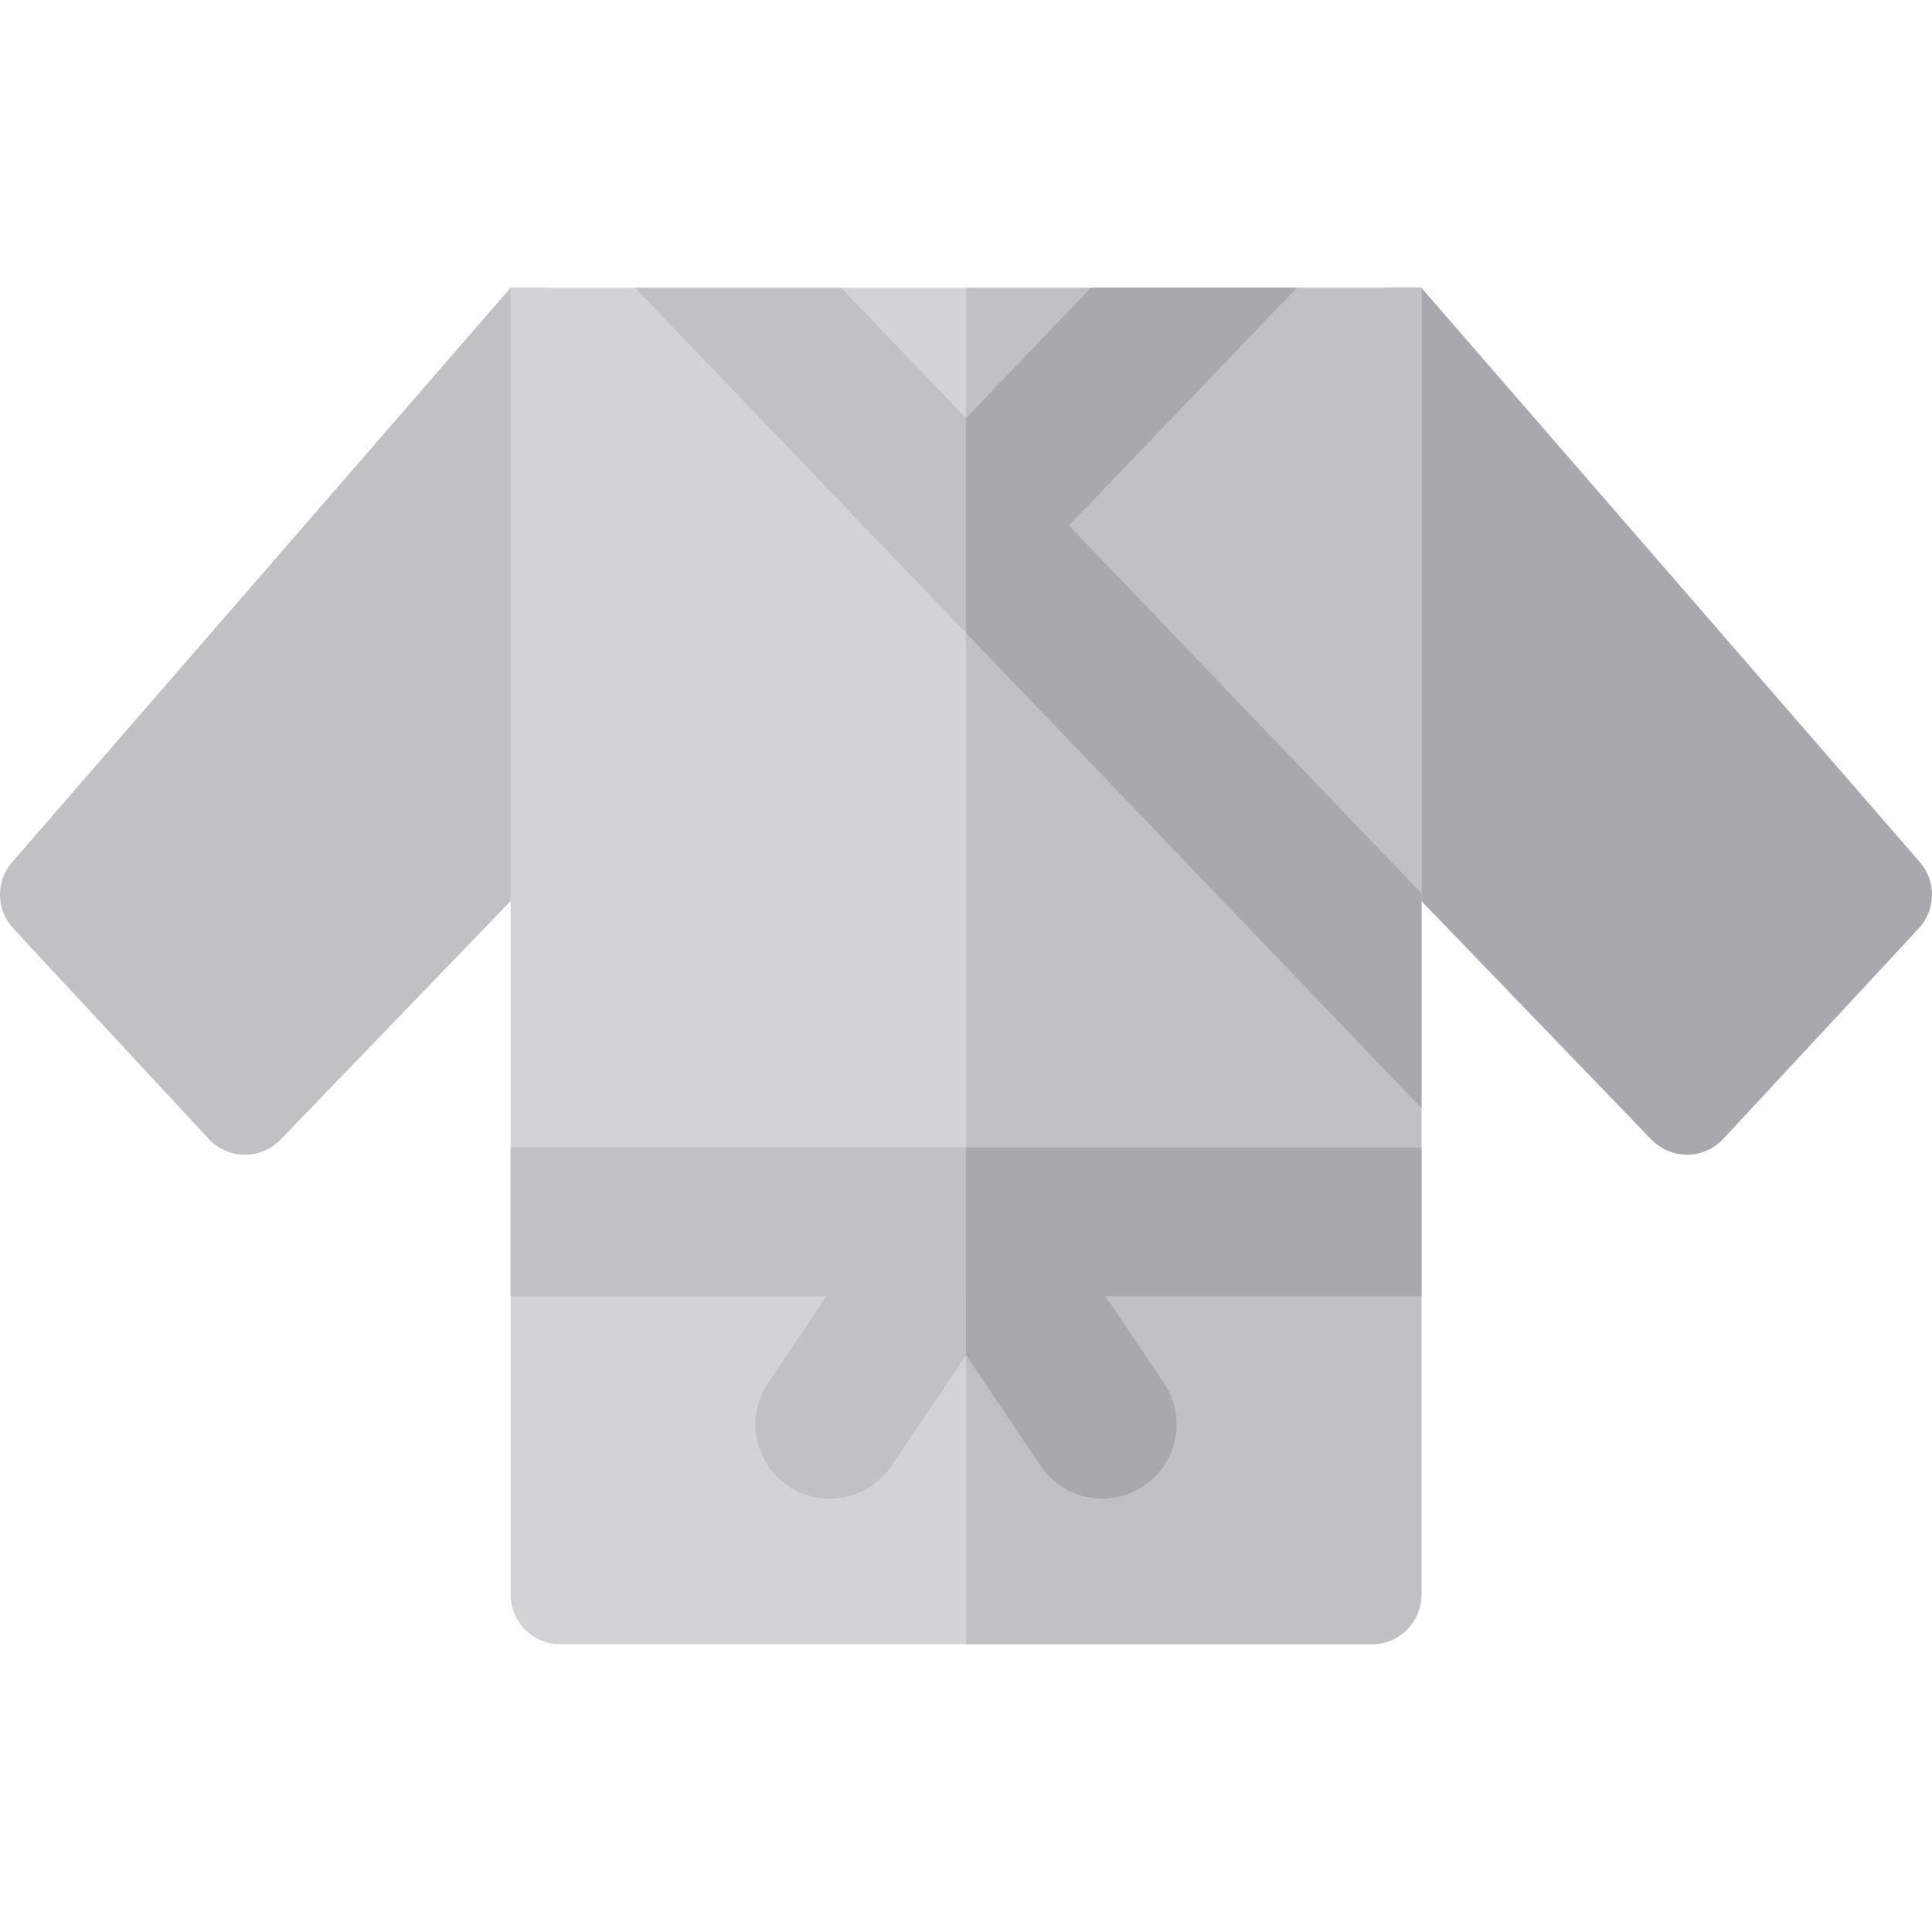
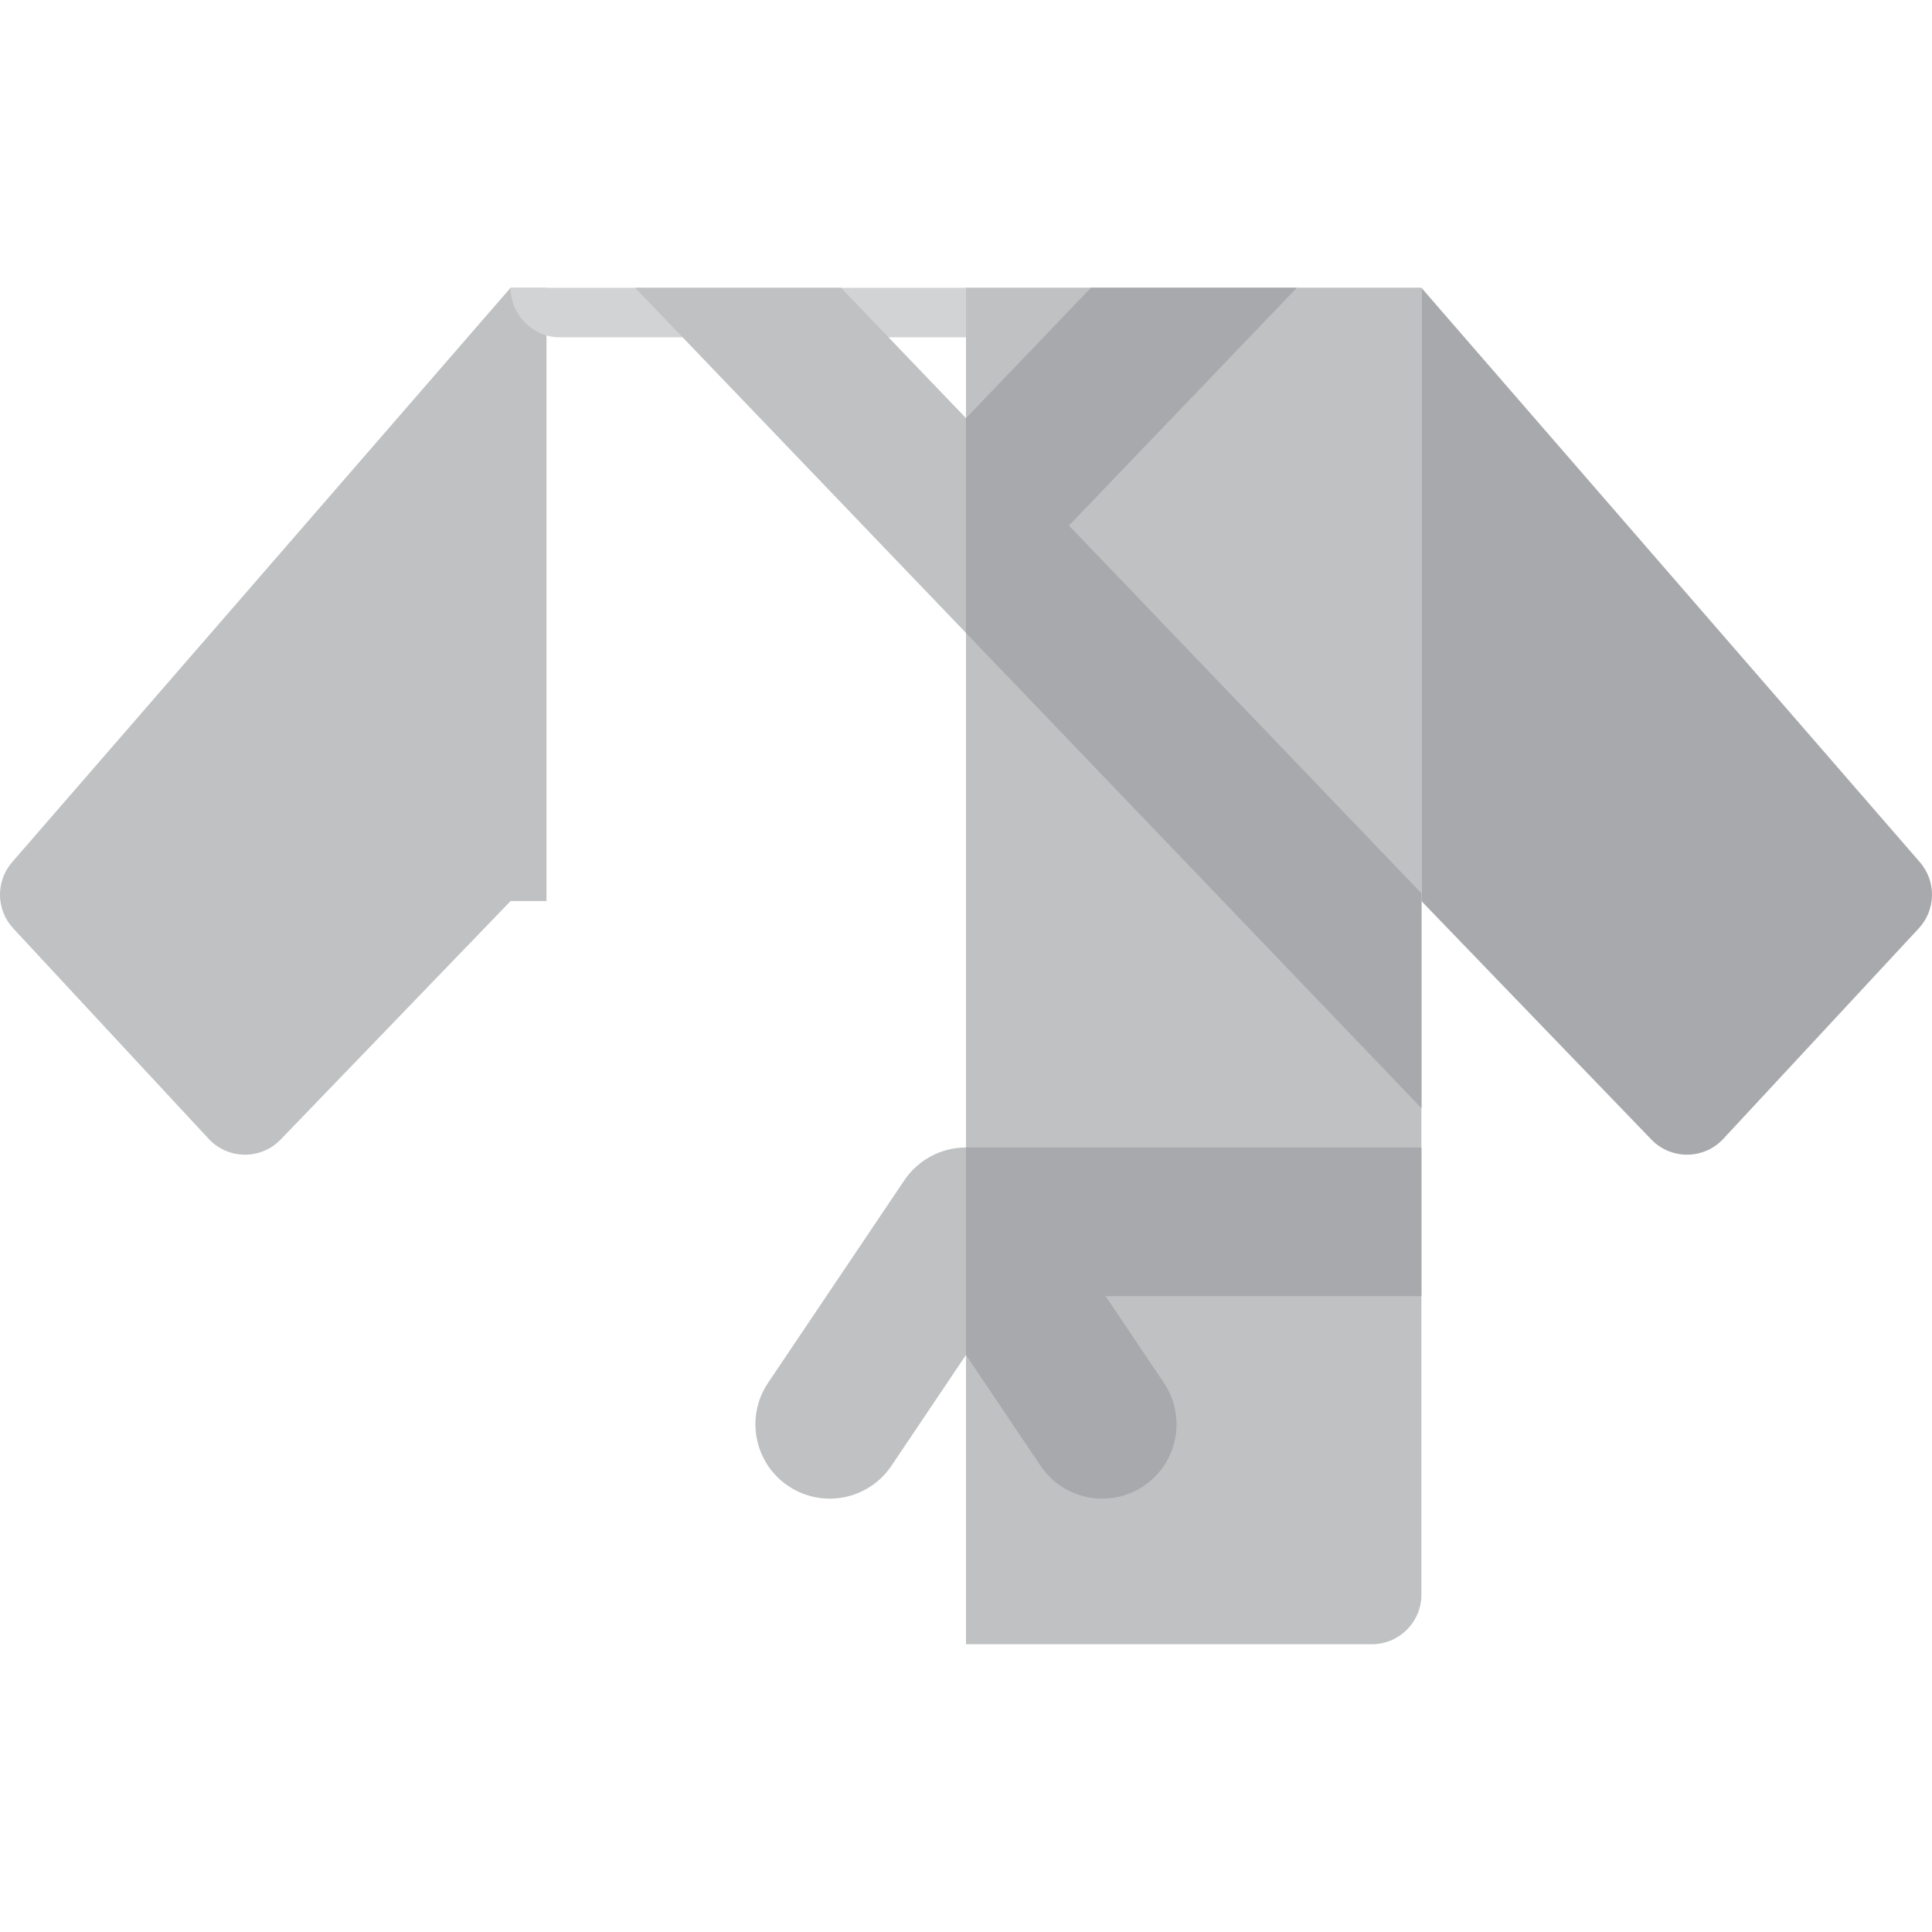
<svg xmlns="http://www.w3.org/2000/svg" version="1.1" id="Layer_1" x="0px" y="0px" viewBox="0 0 512 512" style="enable-background:new 0 0 512 512;" xml:space="preserve">
  <path style="fill:#BFC1C2;" d="M135.313,76.262L3.213,228.487c-4.395,5.064-4.267,12.628,0.295,17.541l51.793,55.777  c5.129,5.523,13.842,5.604,19.075,0.18l60.938-63.198h9.513V76.262H135.313z" />
-   <path style="fill:#D1D3D4;" d="M255.996,76.262H135.315v346.346c0,7.252,5.879,13.131,13.131,13.131h107.551h107.56  c7.252,0,13.131-5.879,13.131-13.131V76.262H255.996z" />
+   <path style="fill:#D1D3D4;" d="M255.996,76.262H135.315c0,7.252,5.879,13.131,13.131,13.131h107.551h107.56  c7.252,0,13.131-5.879,13.131-13.131V76.262H255.996z" />
  <g>
-     <rect x="367.174" y="76.263" style="fill:#A7A9AC;" width="9.513" height="162.519" />
    <path style="fill:#A7A9AC;" d="M508.787,228.487l-132.1-152.225v162.524l60.938,63.198c5.231,5.426,13.946,5.343,19.074-0.18   l51.793-55.777C513.055,241.115,513.182,233.552,508.787,228.487z" />
  </g>
  <g>
    <path style="fill:#BFC1C2;" d="M255.996,76.262v359.477h107.56c7.252,0,13.131-5.879,13.131-13.131V76.262H255.996z" />
    <polygon style="fill:#BFC1C2;" points="283.282,139.279 343.683,76.262 289.118,76.262 256,110.814 255.996,110.81 222.882,76.262    168.316,76.262 255.996,167.738 376.687,293.655 376.687,236.727  " />
    <path style="fill:#BFC1C2;" d="M308.443,366.465l-36.104-53.668c-3.66-5.44-9.786-8.703-16.342-8.703l0,0   c-6.556,0-12.683,3.262-16.342,8.703l-36.105,53.668c-6.072,9.026-3.678,21.264,5.348,27.335   c9.025,6.073,21.264,3.678,27.335-5.348l19.763-29.376l0,0l19.763,29.376c6.069,9.023,18.307,11.421,27.335,5.348   C312.12,387.73,314.516,375.491,308.443,366.465z" />
-     <rect x="135.312" y="304.094" style="fill:#BFC1C2;" width="241.368" height="39.392" />
  </g>
  <g>
    <rect x="255.996" y="304.094" style="fill:#A7A9AC;" width="120.697" height="39.392" />
    <polygon style="fill:#A7A9AC;" points="283.282,139.279 343.683,76.262 289.118,76.262 256,110.814 255.996,110.81    255.996,110.819 255.996,139.284 255.996,167.738 376.687,293.655 376.687,236.727  " />
    <path style="fill:#A7A9AC;" d="M308.443,366.465l-36.104-53.668c-3.66-5.44-9.786-8.703-16.342-8.703v54.982l19.763,29.376   c6.069,9.023,18.307,11.421,27.335,5.348C312.12,387.73,314.516,375.491,308.443,366.465z" />
  </g>
  <g>
</g>
  <g>
</g>
  <g>
</g>
  <g>
</g>
  <g>
</g>
  <g>
</g>
  <g>
</g>
  <g>
</g>
  <g>
</g>
  <g>
</g>
  <g>
</g>
  <g>
</g>
  <g>
</g>
  <g>
</g>
  <g>
</g>
</svg>